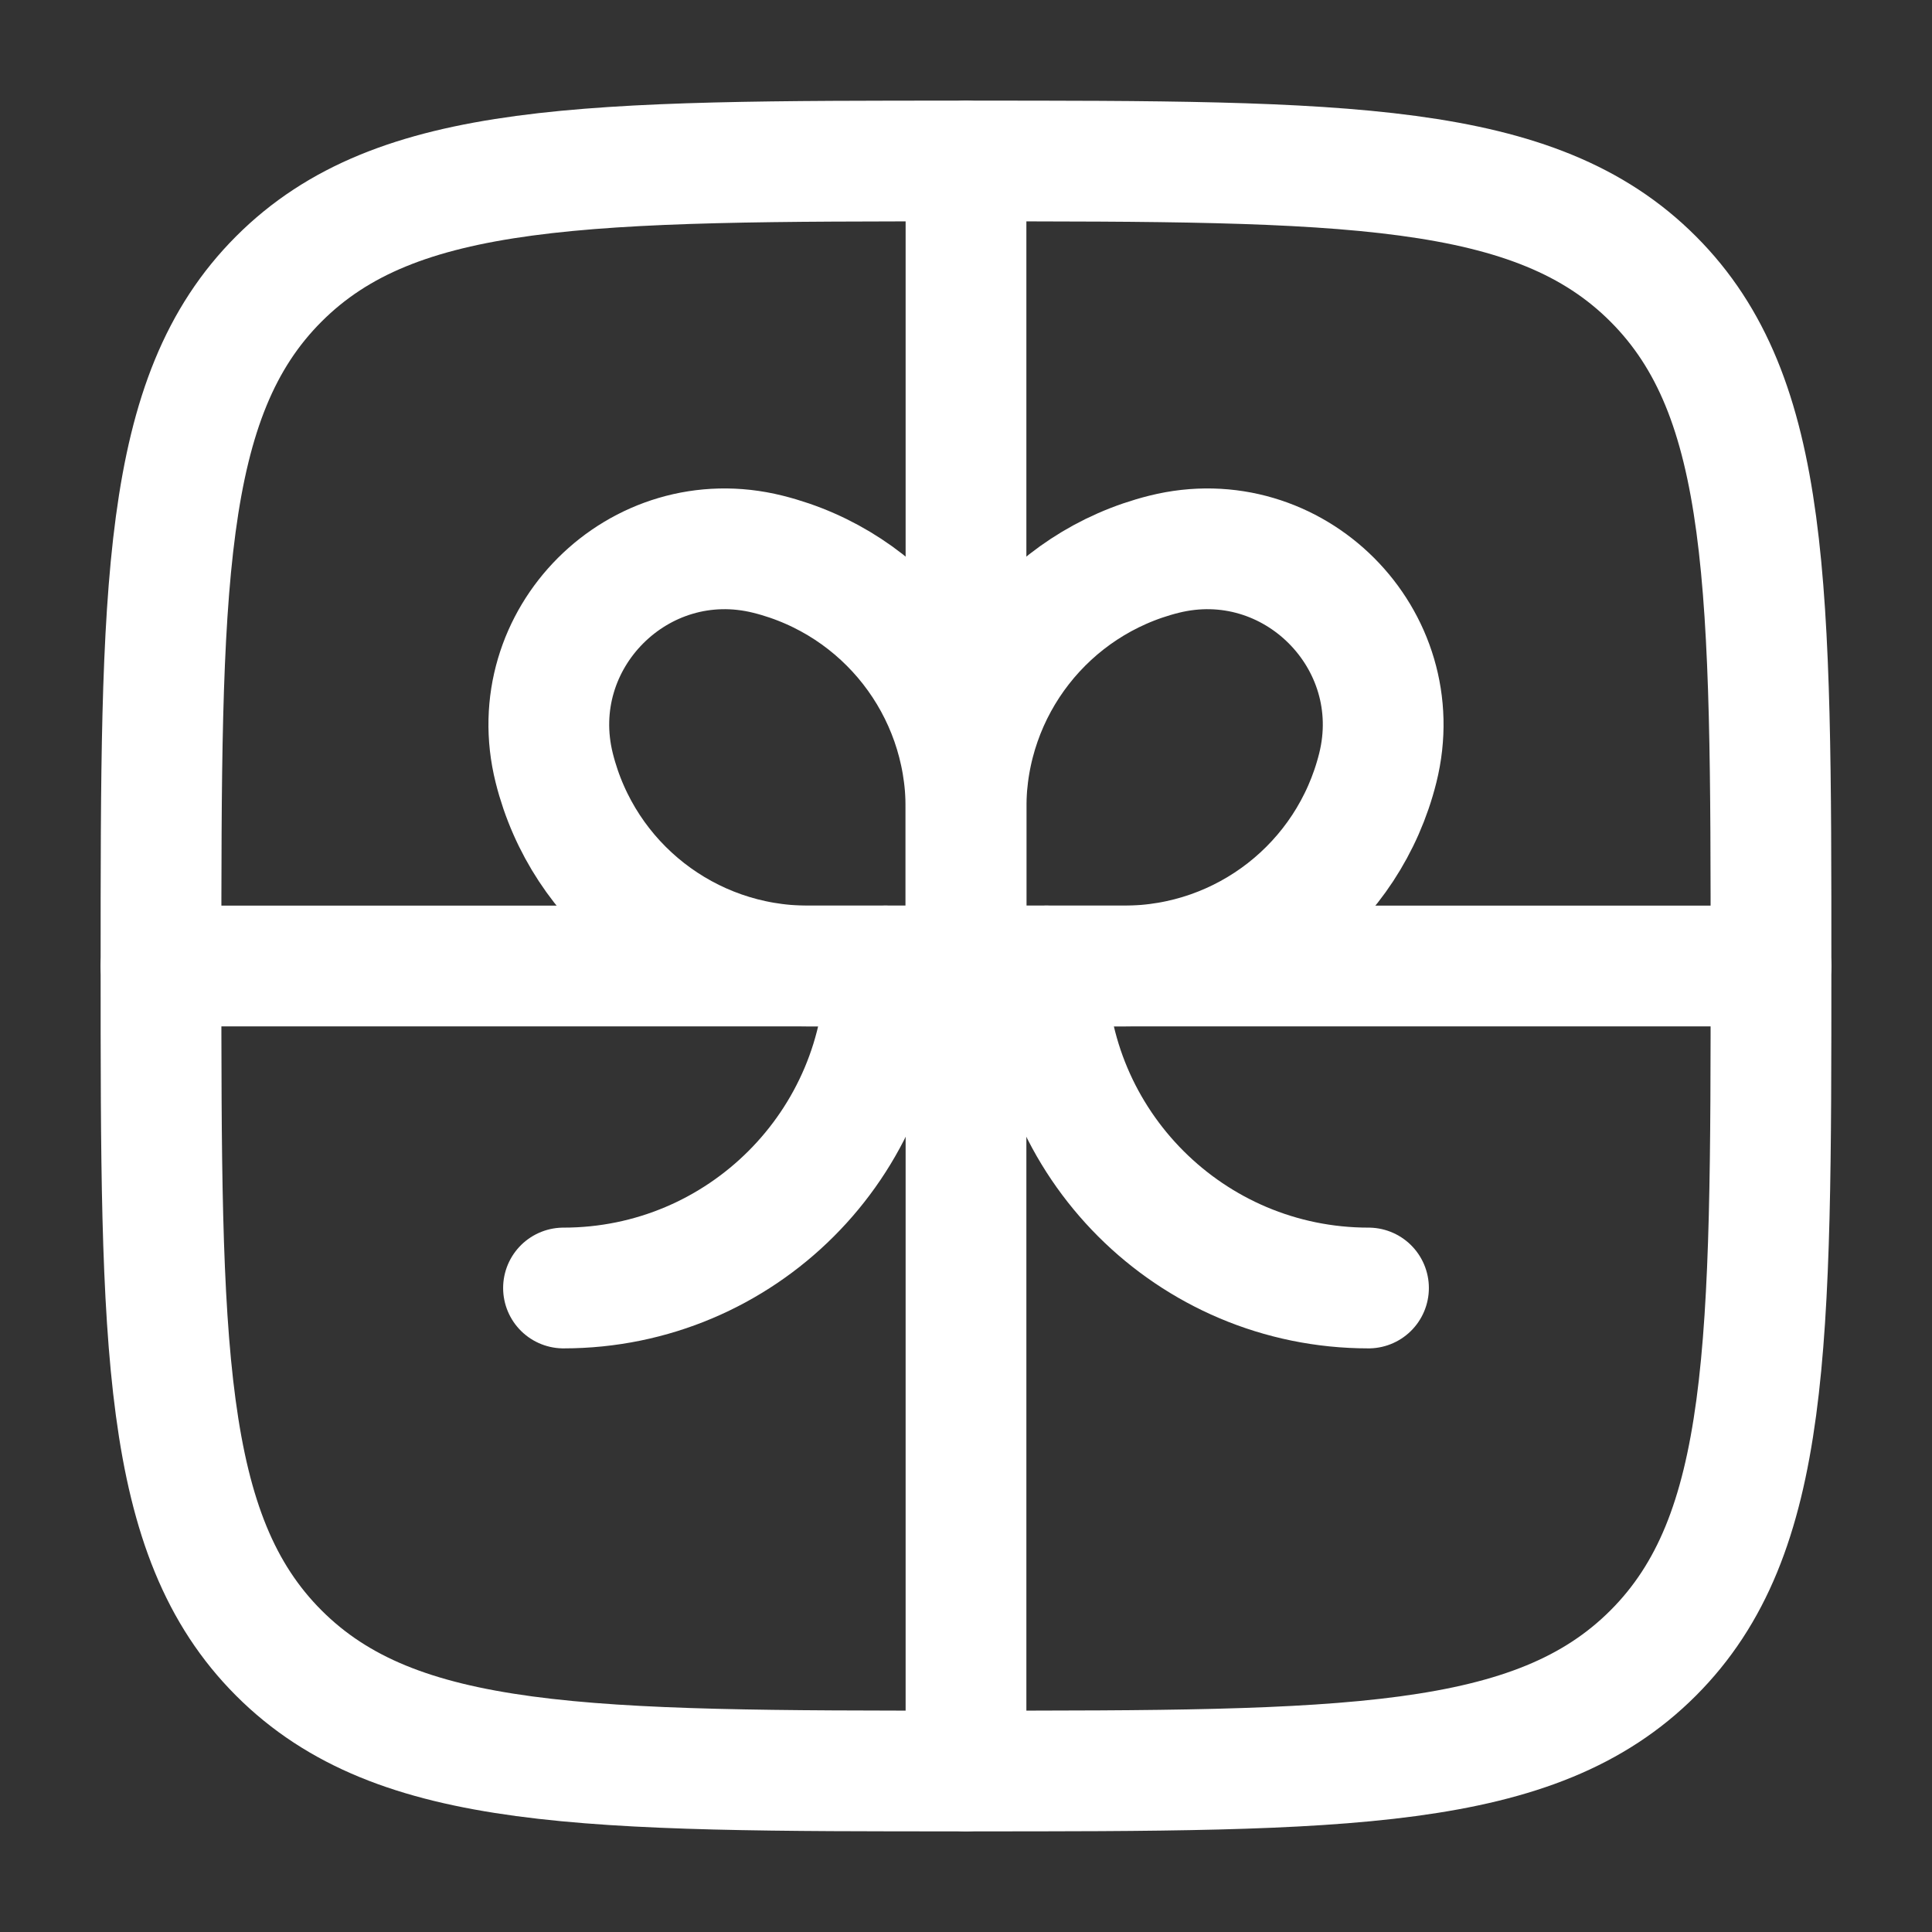
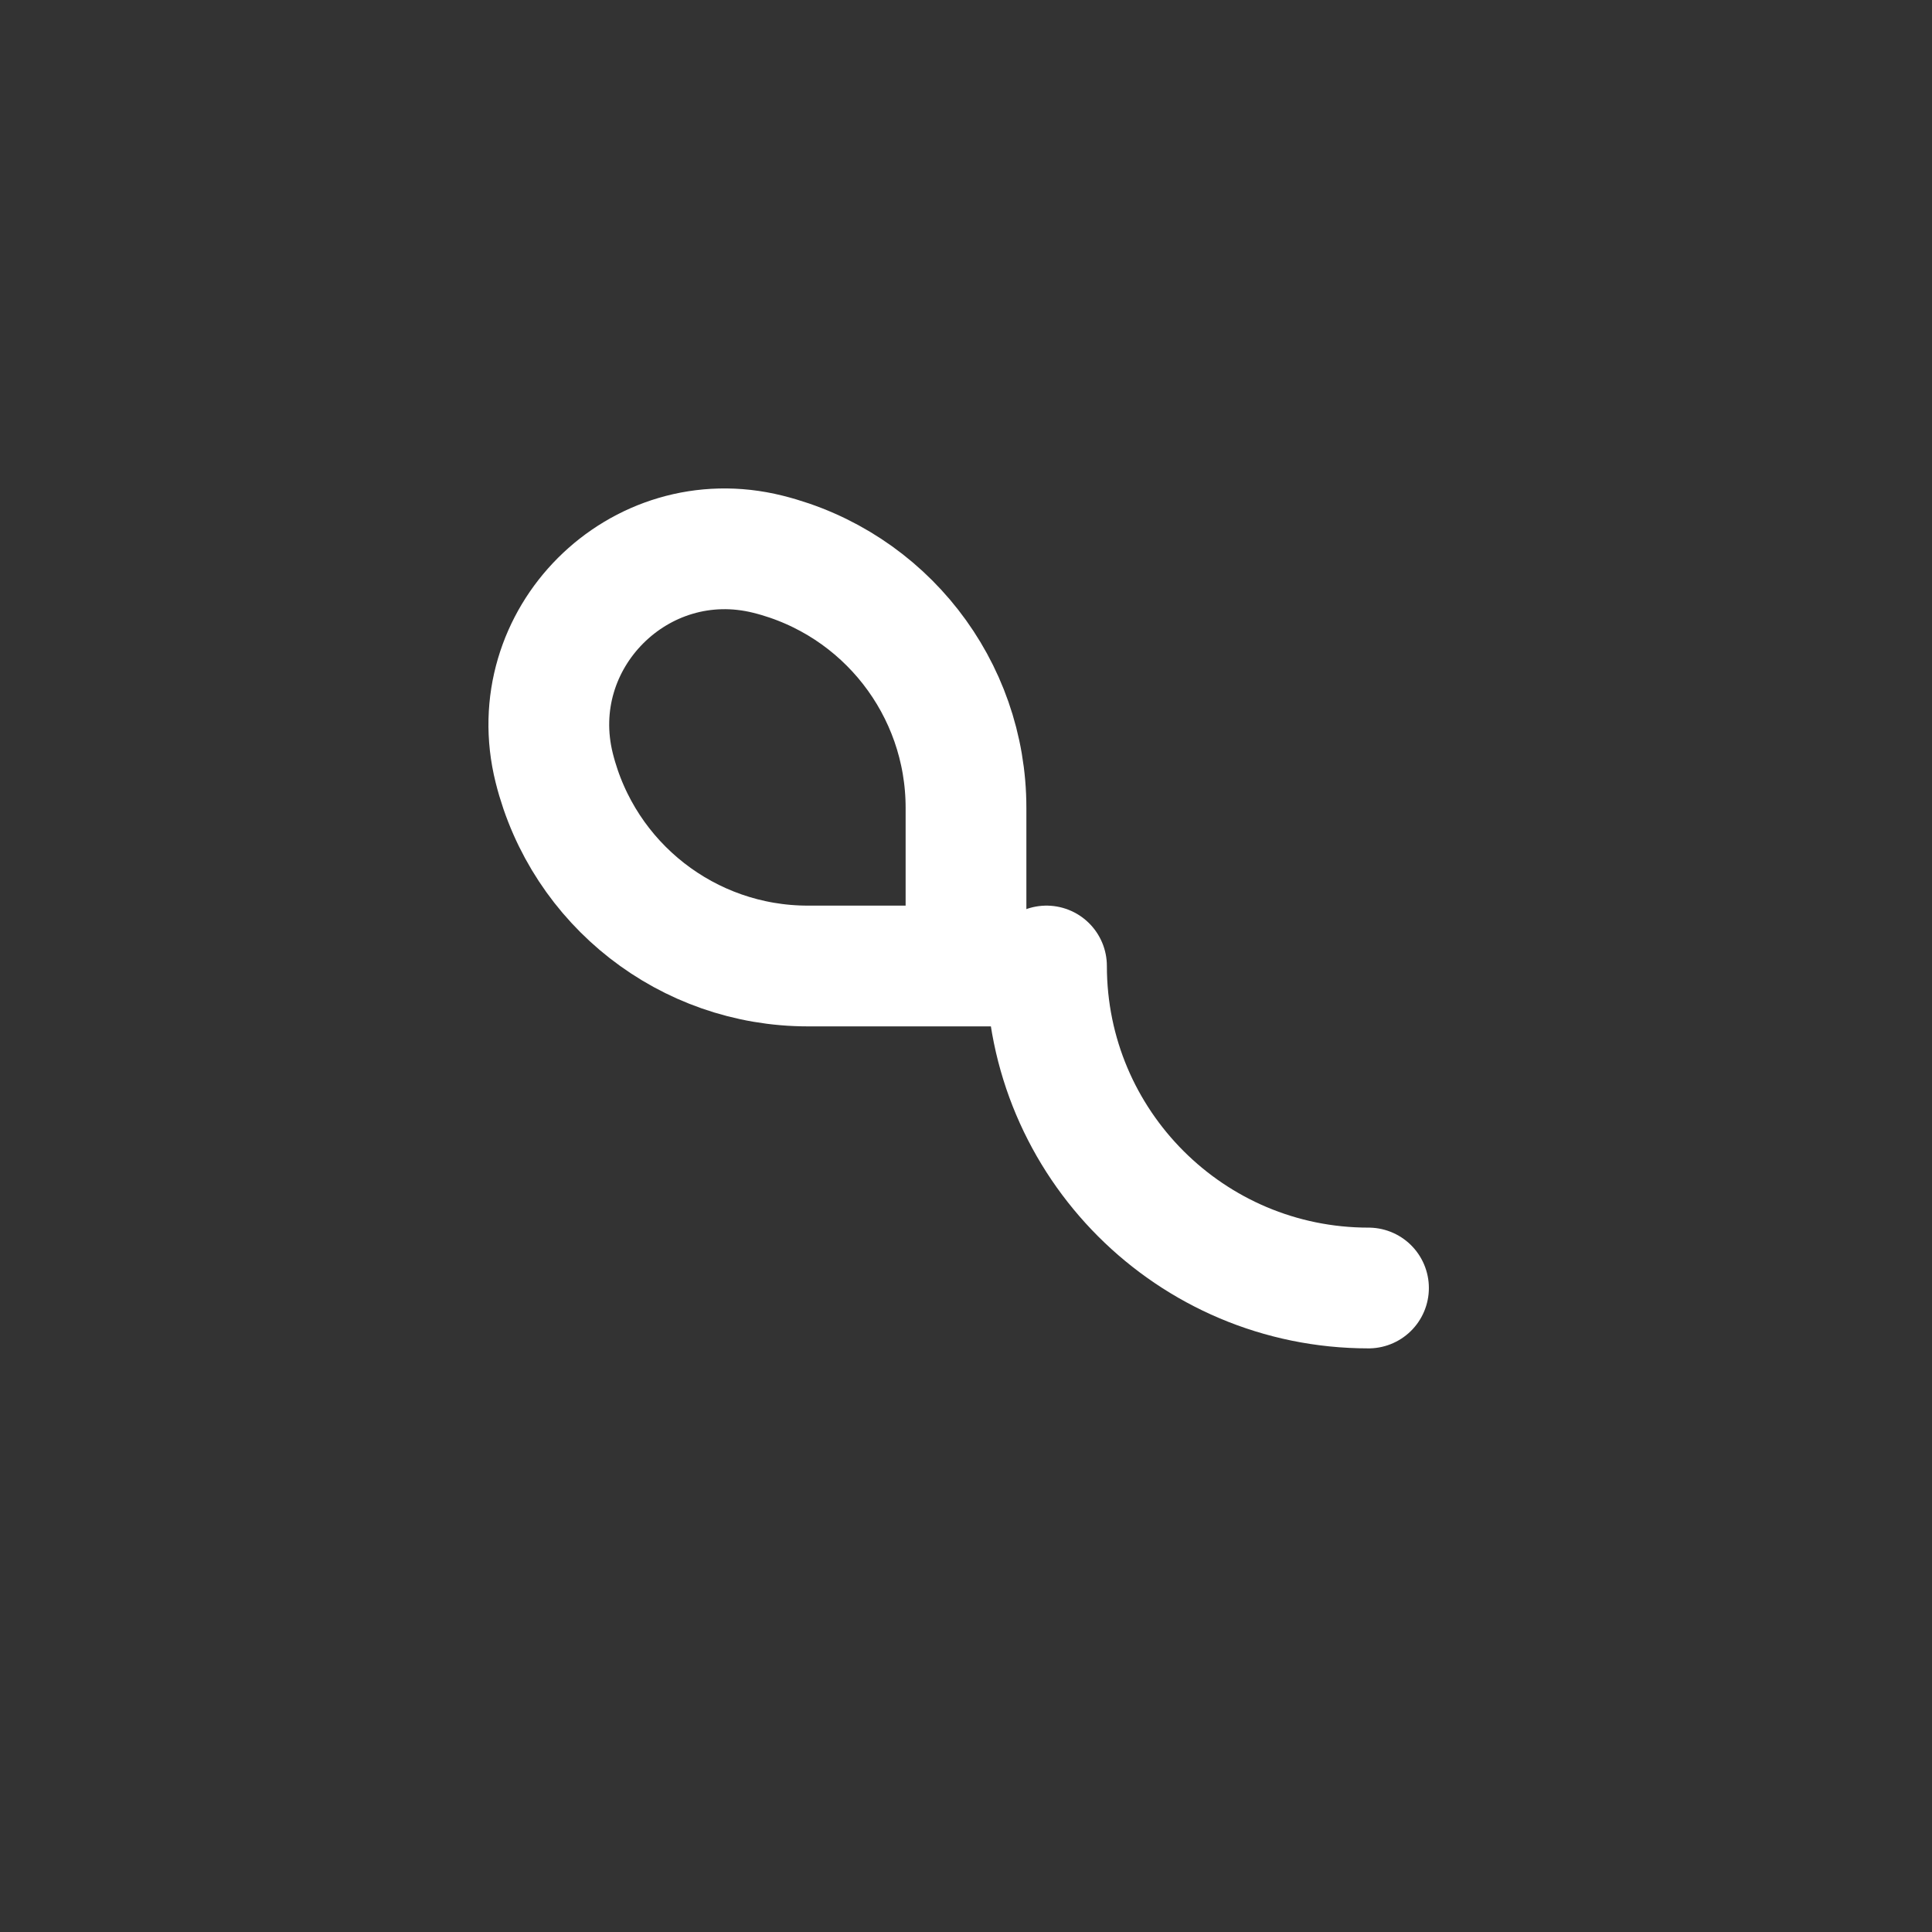
<svg xmlns="http://www.w3.org/2000/svg" width="48" height="48" viewBox="0 0 48 48" fill="none">
  <rect x="0" y="0" width="48" height="48" fill="#333333" stroke="none" />
-   <path d="M44 24H4" stroke="white" stroke-width="3" stroke-linecap="round" />
-   <path d="M24 4V44" stroke="white" stroke-width="3" stroke-linecap="round" />
  <path d="M26 24C26 28.418 29.582 32 34 32" stroke="white" stroke-width="3" stroke-linecap="round" />
-   <path d="M22 24C22 28.418 18.418 32 14 32" stroke="white" stroke-width="3" stroke-linecap="round" />
-   <path d="M24 20.07C24 17.09 26.028 14.493 28.919 13.77C32.126 12.968 35.032 15.874 34.23 19.081C33.507 21.972 30.91 24 27.93 24H24V20.07Z" stroke="white" stroke-width="3" />
  <path d="M24 20.07C24 17.09 21.972 14.493 19.081 13.77C15.874 12.968 12.968 15.874 13.77 19.081C14.493 21.972 17.09 24 20.07 24H24V20.07Z" stroke="white" stroke-width="3" />
-   <path d="M4 24C4 14.572 4 9.858 6.929 6.929C9.858 4 14.572 4 24 4C33.428 4 38.142 4 41.071 6.929C44 9.858 44 14.572 44 24C44 33.428 44 38.142 41.071 41.071C38.142 44 33.428 44 24 44C14.572 44 9.858 44 6.929 41.071C4 38.142 4 33.428 4 24Z" stroke="white" stroke-width="3" />
</svg>